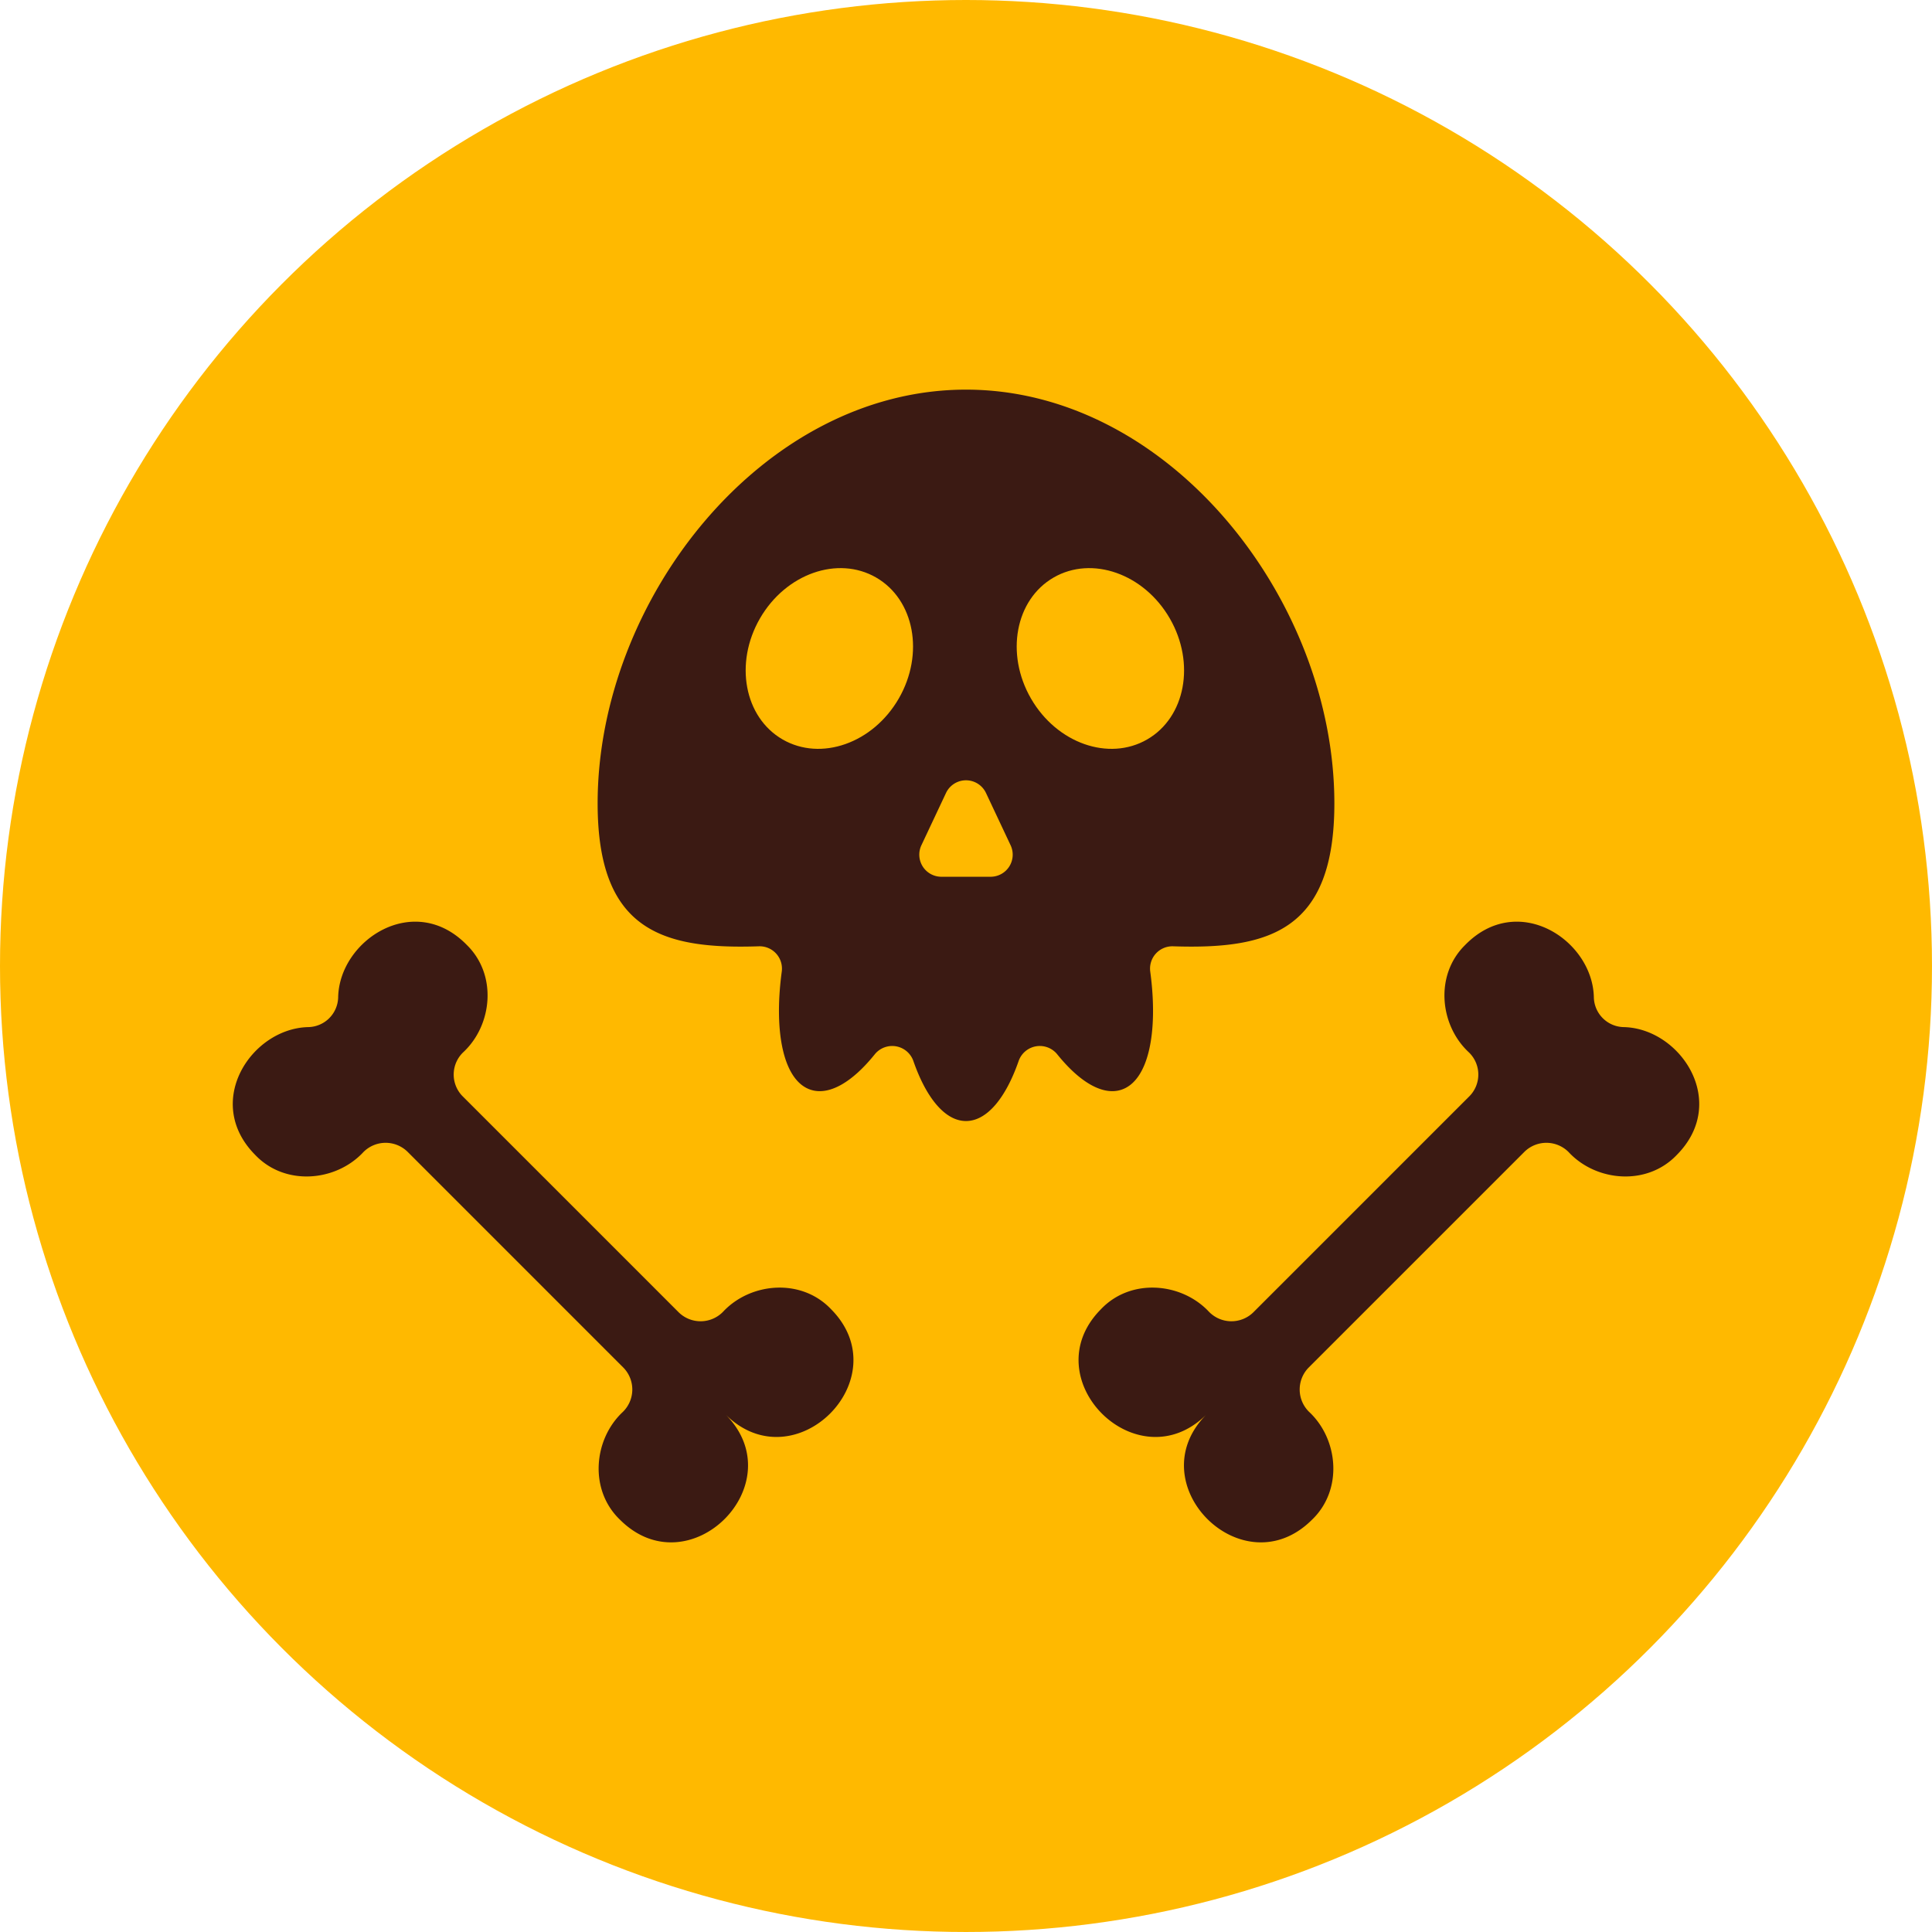
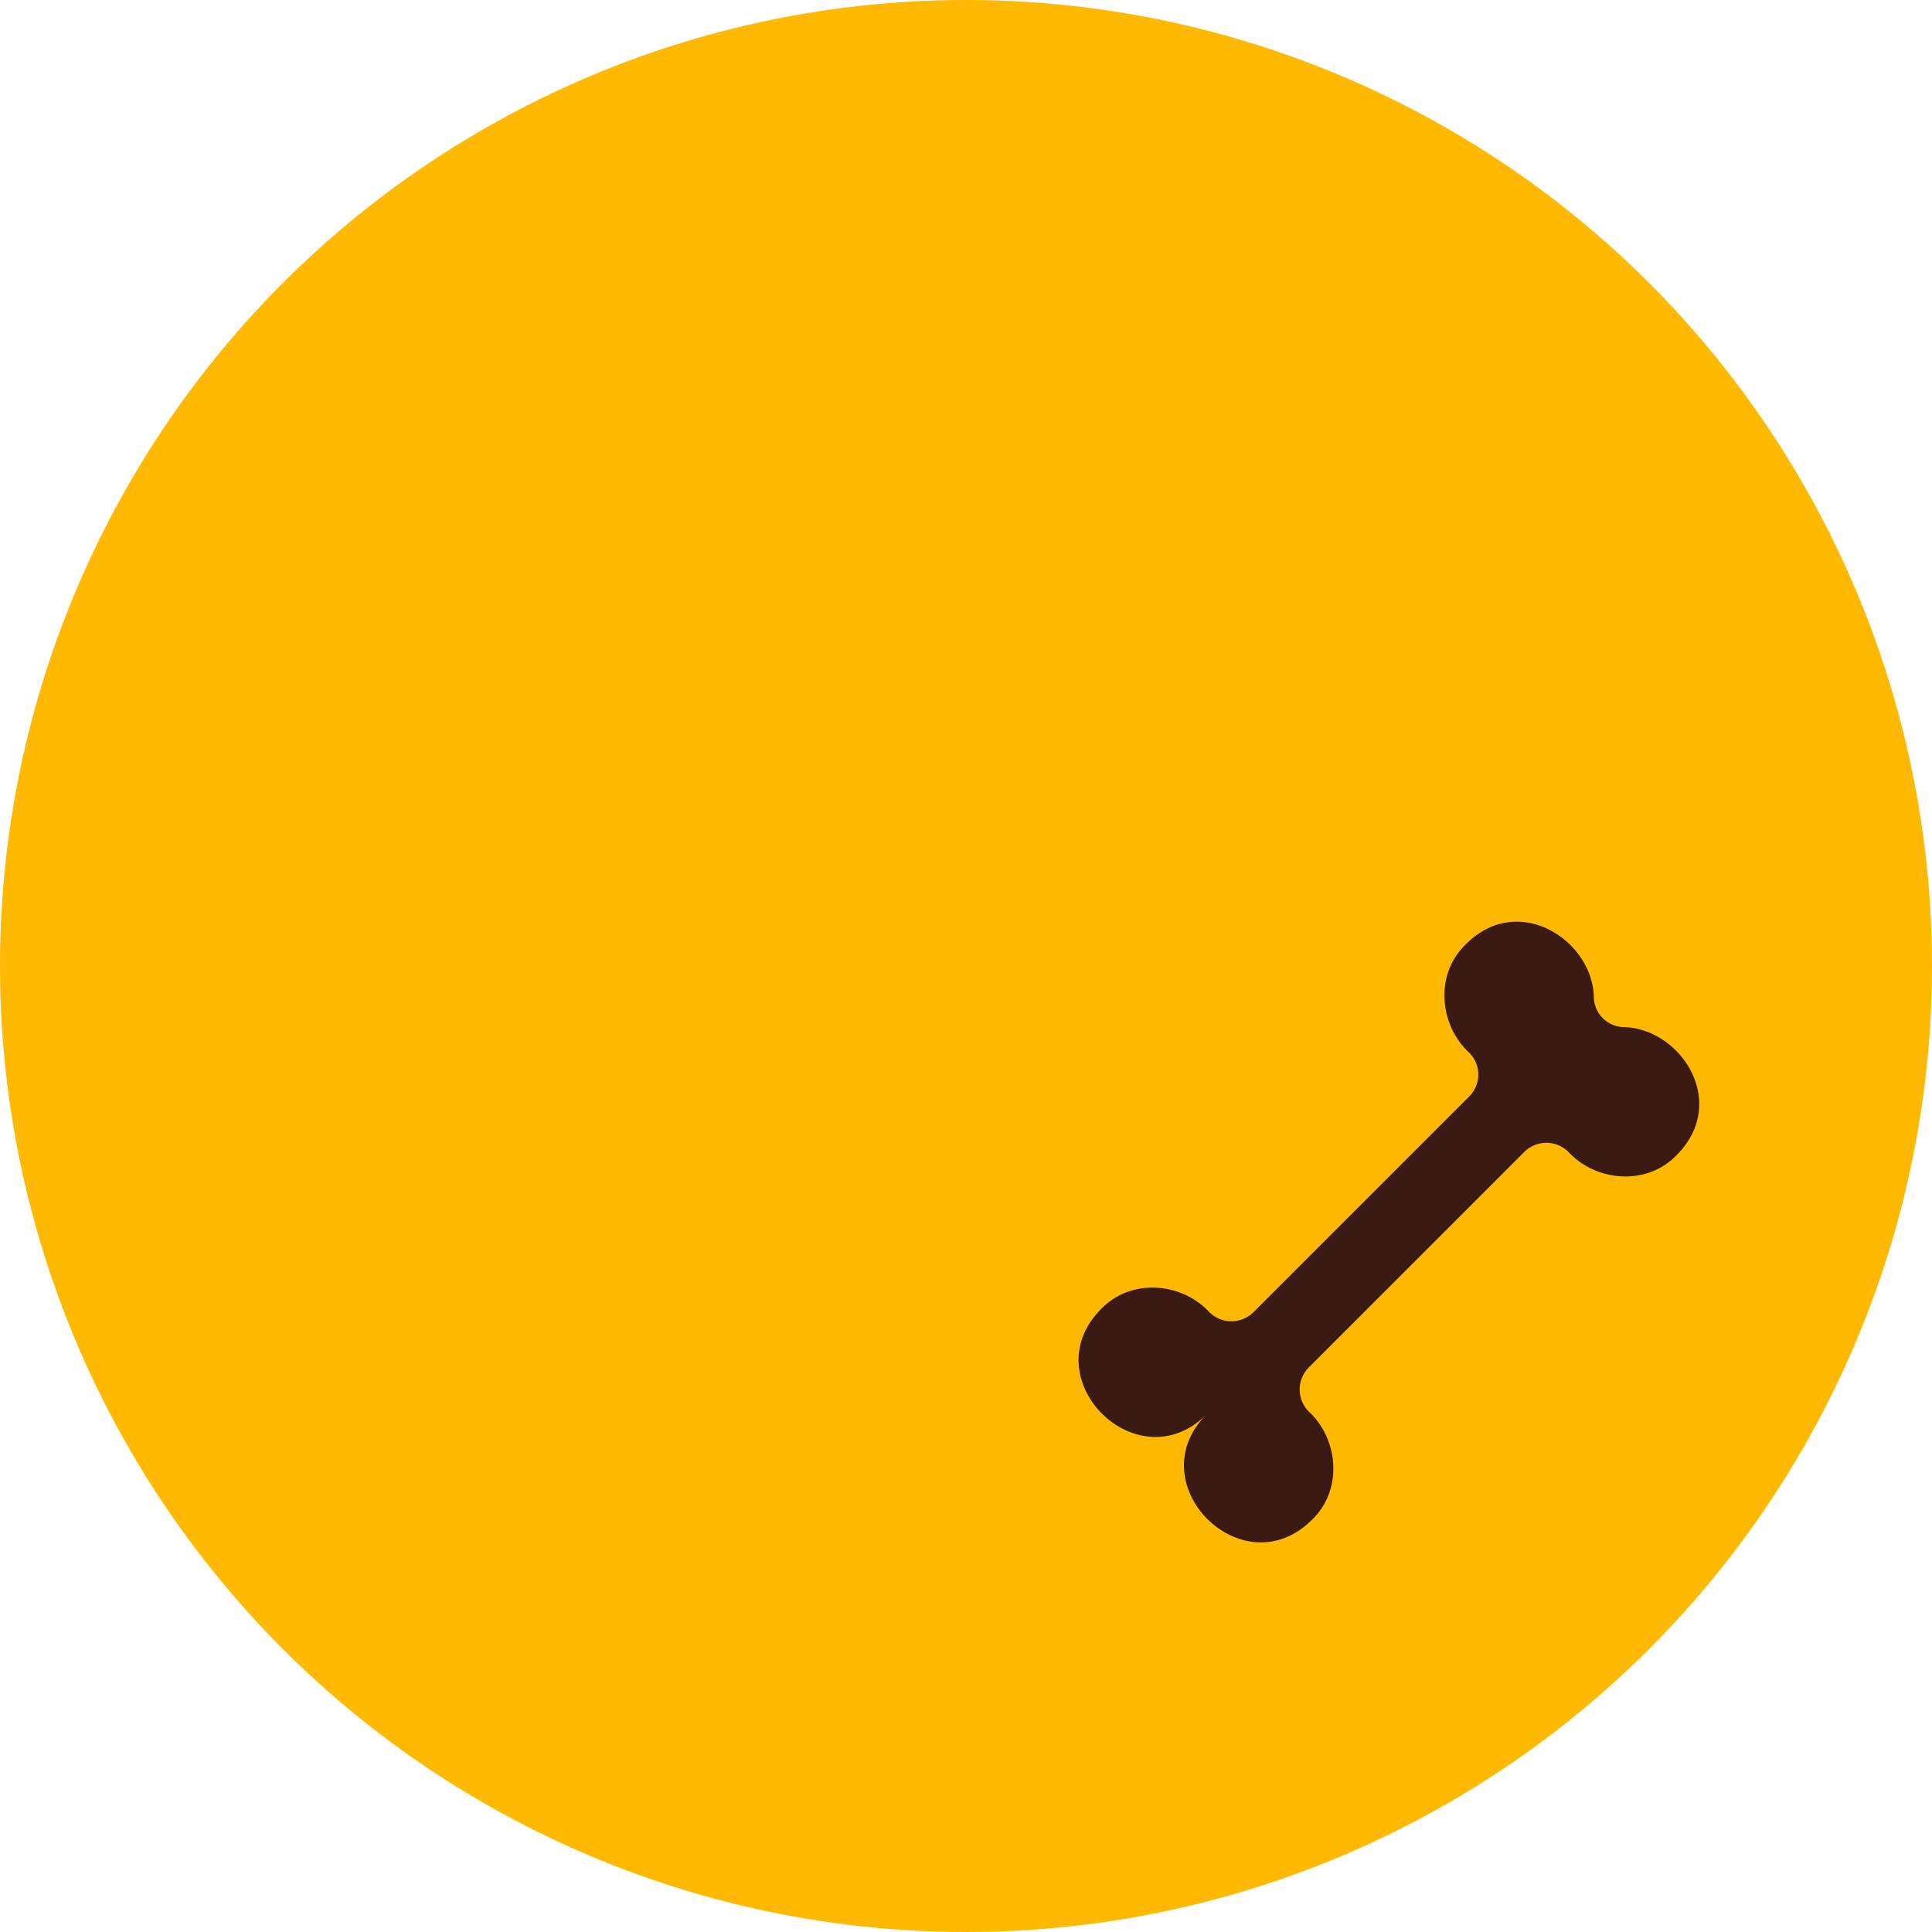
<svg xmlns="http://www.w3.org/2000/svg" viewBox="0 0 308.301 308.301">
  <g data-name="图层 2">
    <g data-name="图层 1">
      <circle cx="154.15" cy="154.15" r="154.15" style="fill:#ffb900">
     </circle>
-       <path d="M154.15,62.176c-32.464,0-58.782,33.556-58.782,66.021,0,20.215,10.211,23.332,25.75,22.809a3.563,3.563,0,0,1,3.633,4.032c-1.323,9.813.314,17.484,4.639,18.867,2.985.954,6.665-1.278,10.176-5.631a3.58,3.58,0,0,1,6.185,1.033c2.039,5.87,5.045,9.583,8.4,9.583s6.36-3.713,8.4-9.583a3.579,3.579,0,0,1,6.184-1.033c3.512,4.353,7.192,6.585,10.177,5.631,4.324-1.383,5.961-9.054,4.639-18.867a3.563,3.563,0,0,1,3.632-4.032c15.54.523,25.75-2.594,25.75-22.809C212.932,95.732,186.615,62.176,154.15,62.176Z" style="fill:#3b1a13">
-      </path>
      <ellipse cx="132.346" cy="105.078" rx="14.92" ry="12.788" transform="translate(-24.827 167.154) rotate(-60)" style="fill:#ffb900">
     </ellipse>
-       <ellipse cx="175.596" cy="105.078" rx="12.788" ry="14.92" transform="translate(-29.014 101.876) rotate(-30)" style="fill:#ffb900">
-      </ellipse>
-       <path d="M147.033,134.88l3.926-8.338a3.527,3.527,0,0,1,6.383,0l3.925,8.338a3.527,3.527,0,0,1-3.191,5.03h-7.852A3.528,3.528,0,0,1,147.033,134.88Z" style="fill:#ffb900">
-      </path>
      <path d="M192.5,225.736h0c-10.948,11.047,5.774,27.768,16.82,16.819,5-4.737,4.272-12.765-.3-17.142a4.992,4.992,0,0,1-.2-7.17l34.458-34.457a4.993,4.993,0,0,1,7.17.2c4.377,4.574,12.4,5.3,17.141.3,8.361-8.442.581-20.187-8.483-20.385a4.867,4.867,0,0,1-4.765-4.735c-.17-9.157-12.168-17-20.57-8.335-4.825,4.765-4.03,12.681.521,17a4.92,4.92,0,0,1,.212,7.081l-34.51,34.51a4.993,4.993,0,0,1-7.17-.2c-4.377-4.574-12.4-5.3-17.141-.3C164.731,219.963,181.454,236.685,192.5,225.736Z" style="fill:#3b1a13">
-      </path>
-       <path d="M115.8,225.736h0c10.947,11.047-5.774,27.768-16.82,16.819-5-4.737-4.272-12.765.3-17.142a4.993,4.993,0,0,0,.2-7.17L65.026,183.786a4.993,4.993,0,0,0-7.17.2c-4.377,4.574-12.4,5.3-17.141.3-8.361-8.442-.582-20.187,8.483-20.385a4.868,4.868,0,0,0,4.765-4.735c.169-9.157,12.168-17,20.57-8.335,4.825,4.765,4.029,12.681-.521,17a4.92,4.92,0,0,0-.213,7.081l34.511,34.51a4.993,4.993,0,0,0,7.17-.2c4.377-4.574,12.4-5.3,17.141-.3C143.57,219.963,126.847,236.685,115.8,225.736Z" style="fill:#3b1a13">
     </path>
    </g>
  </g>
</svg>